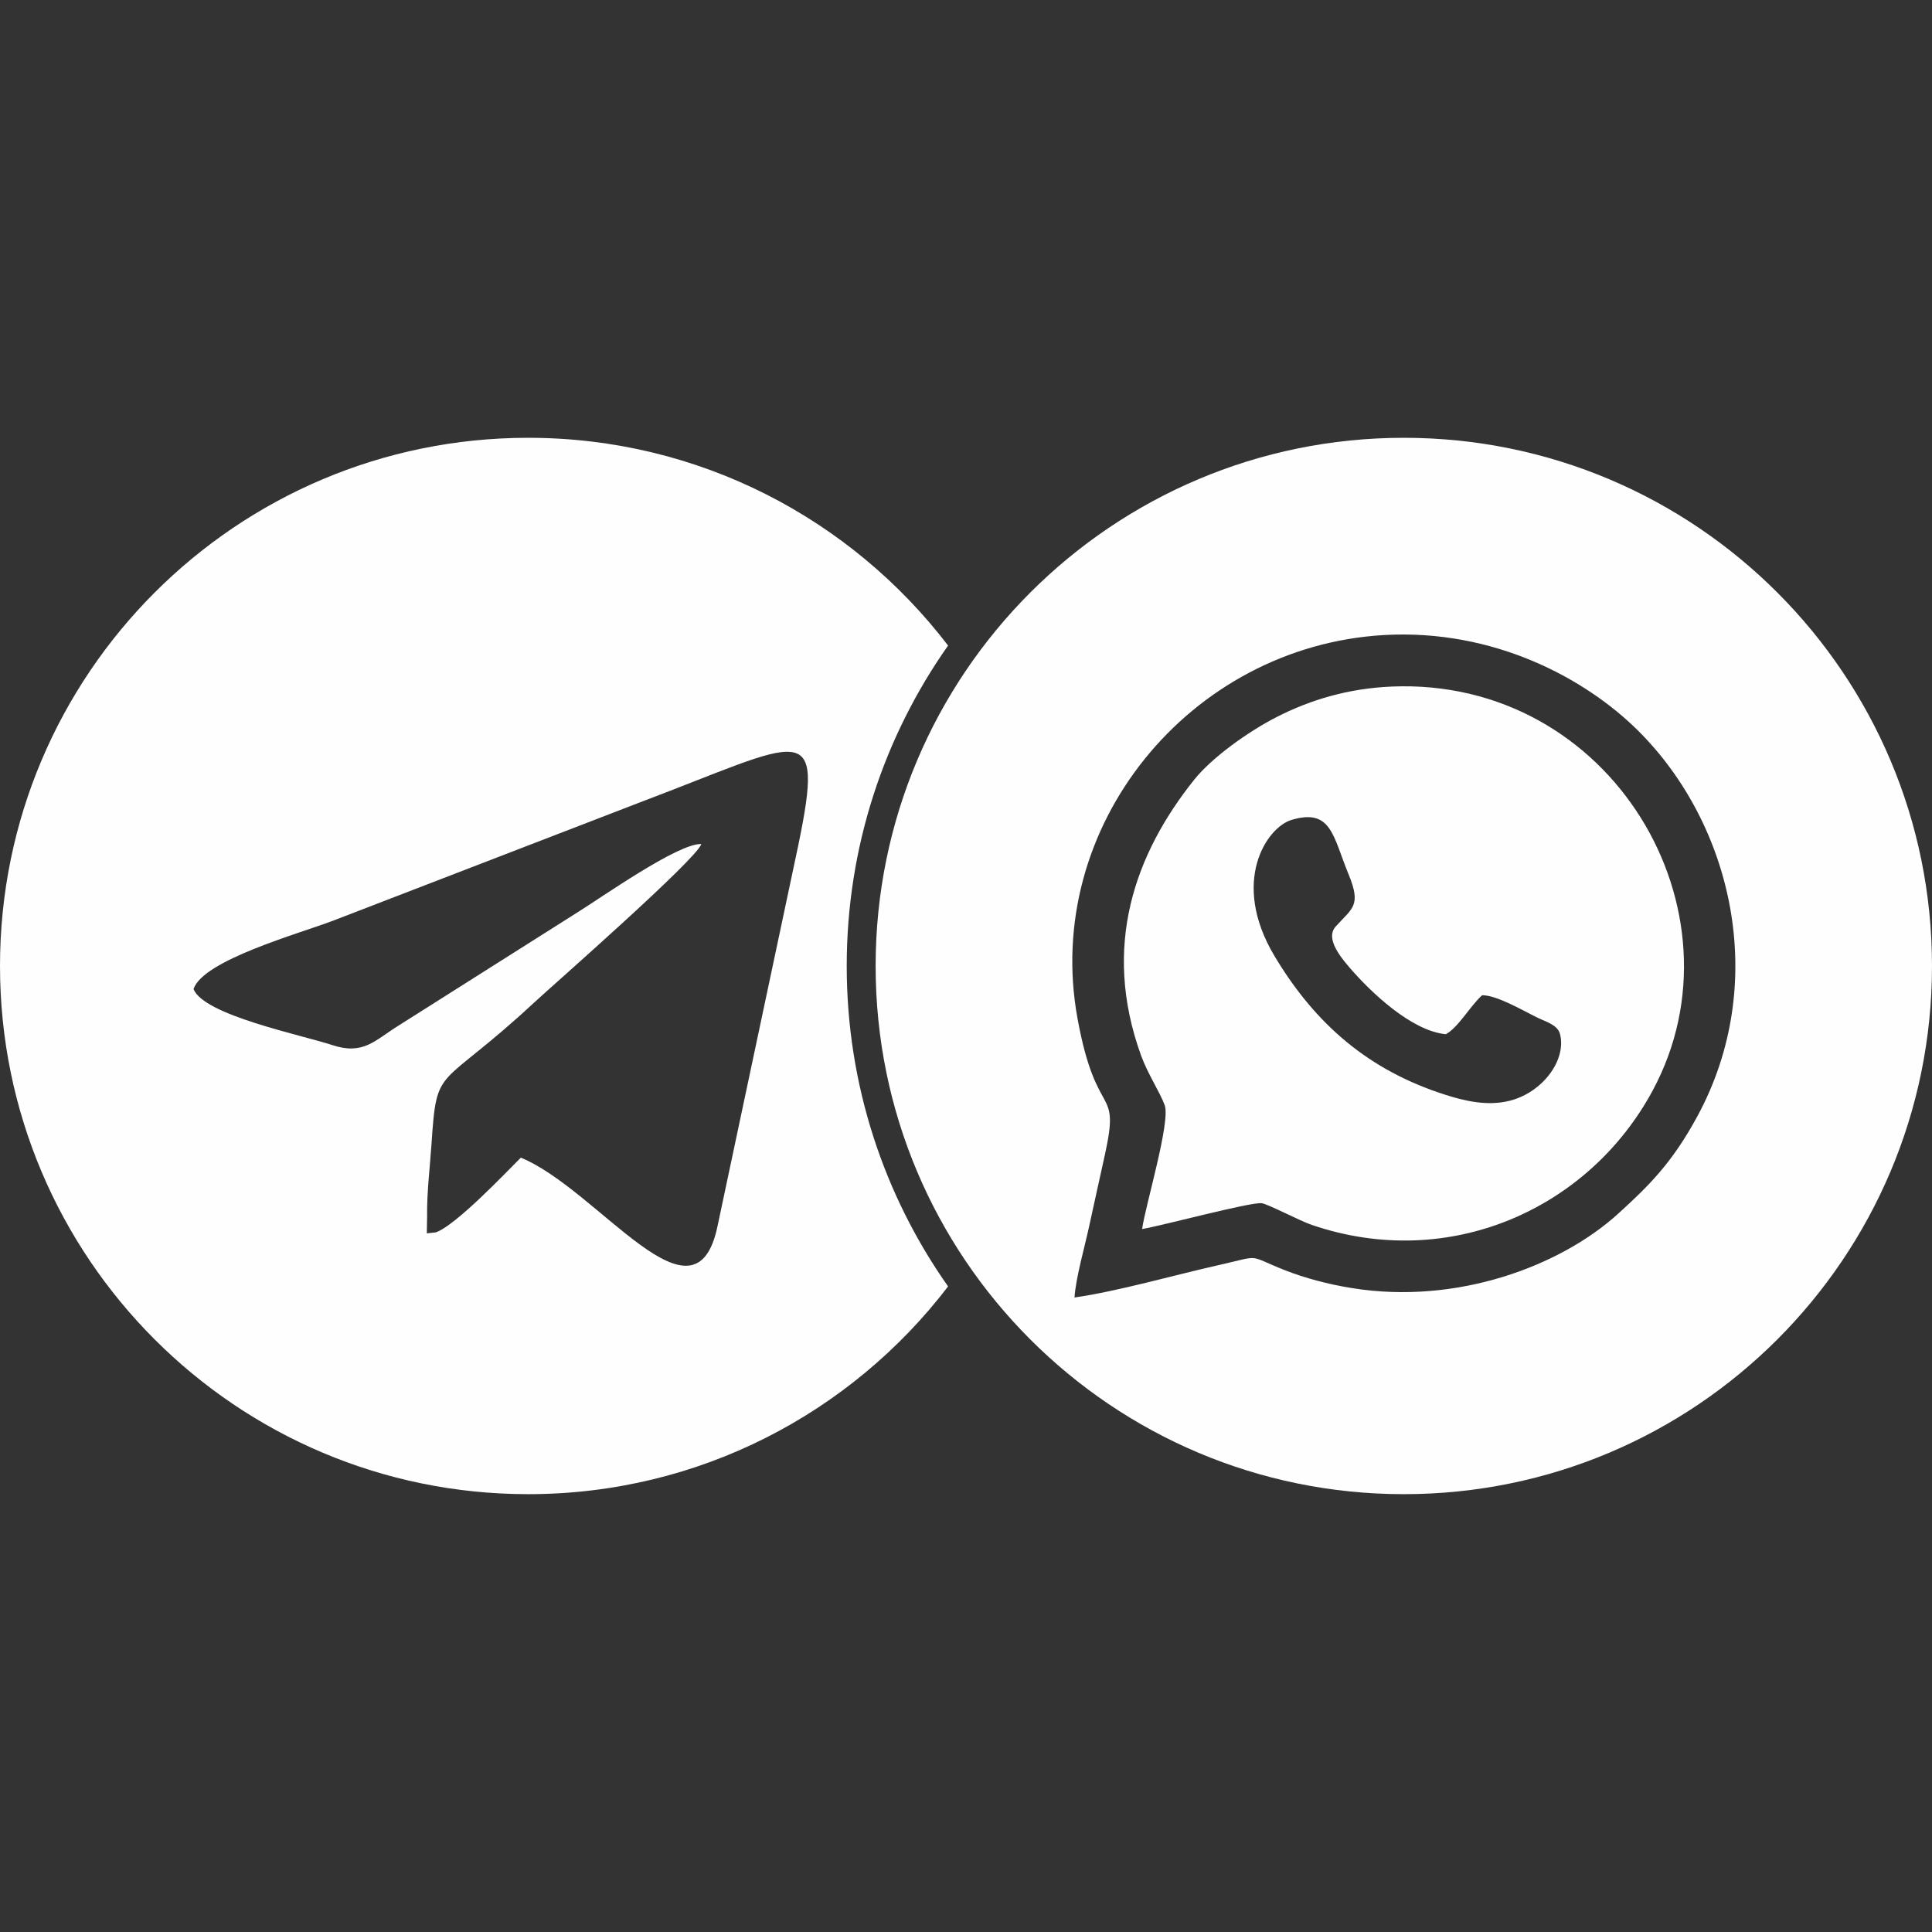
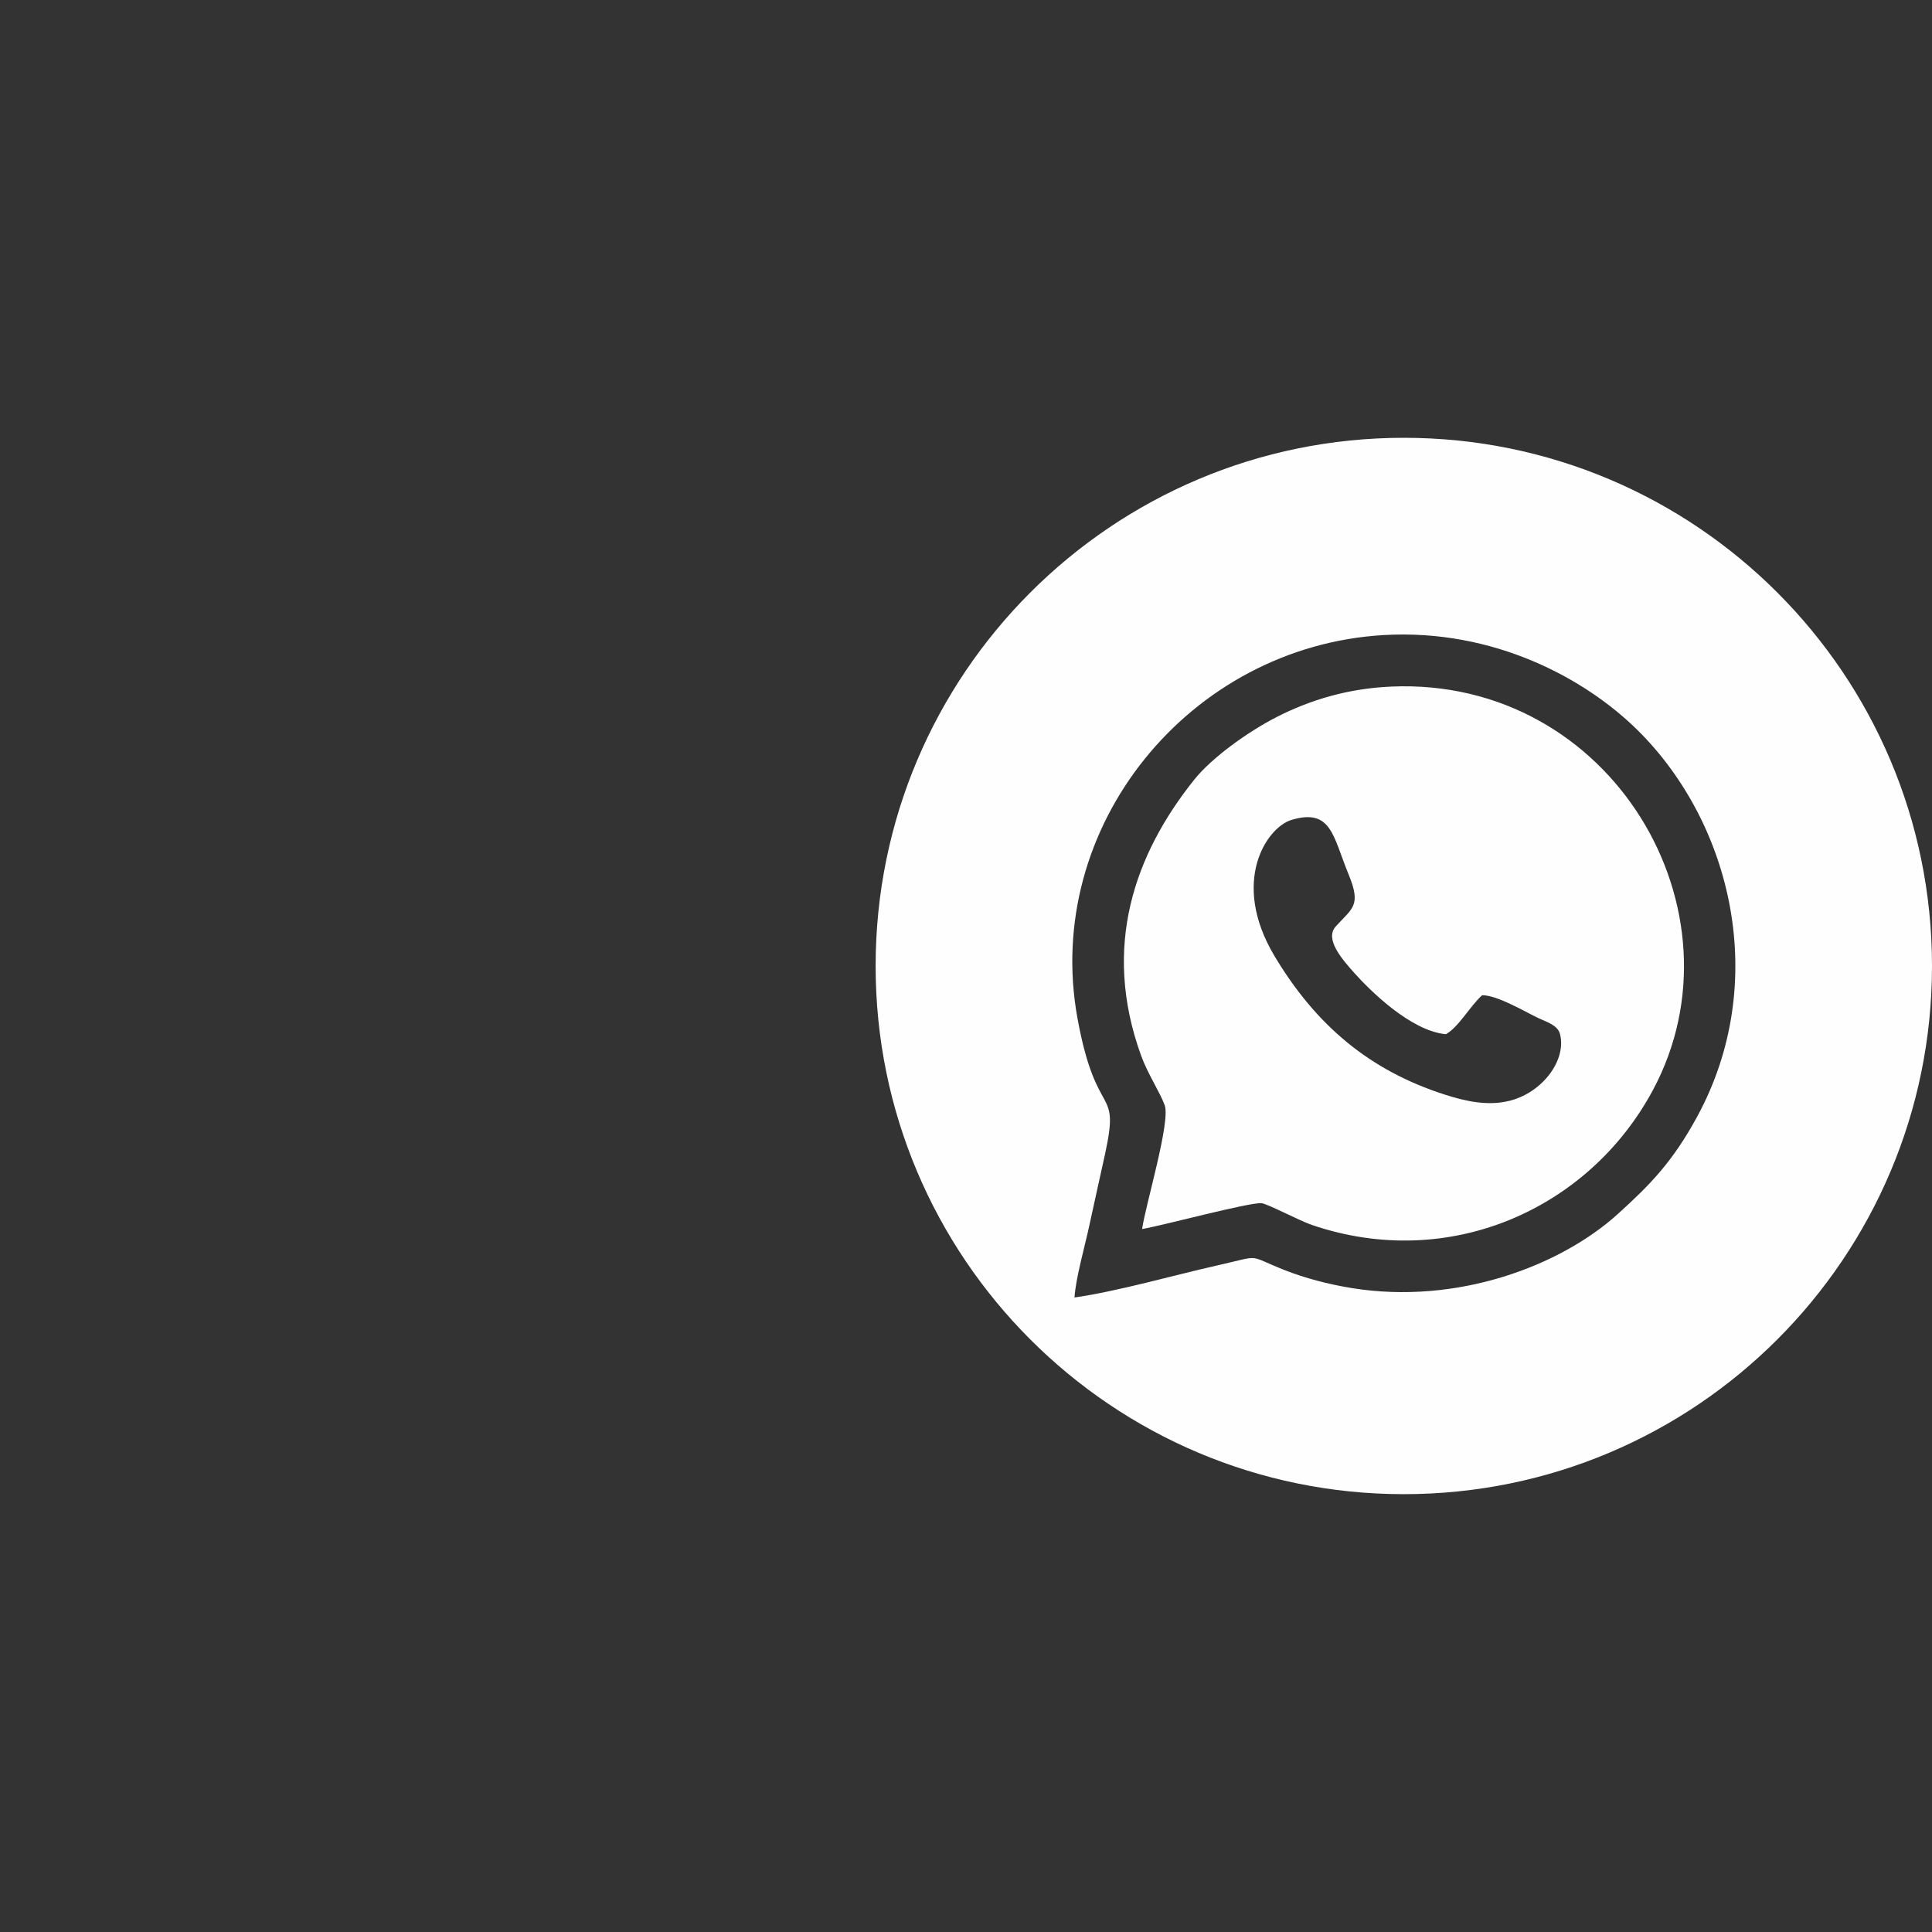
<svg xmlns="http://www.w3.org/2000/svg" xml:space="preserve" width="512px" height="512px" version="1.1" style="shape-rendering:geometricPrecision; text-rendering:geometricPrecision; image-rendering:optimizeQuality; fill-rule:evenodd; clip-rule:evenodd" viewBox="0 0 512 512">
  <rect x="0" y="0" width="512" height="512" fill="#333333" stroke="none" />
  <defs>
    <style type="text/css"> .fil0 {fill:#FEFEFE} </style>
  </defs>
  <g id="Слой_x0020_1">
    <g id="_1265967409776">
      <path class="fil0" d="M372.02 116.02c77.31,0 139.98,62.67 139.98,139.98 0,77.31 -62.67,139.97 -139.98,139.97 -77.3,0 -139.97,-62.66 -139.97,-139.97 0,-77.31 62.67,-139.98 139.97,-139.98zm-69.35 209.69c0.9,-6.38 7.58,-28.42 5.99,-32.81 -1.23,-3.4 -4.49,-8.3 -6.24,-13.11 -10.55,-29.04 -1.62,-53.58 14.09,-73.2 4.6,-5.74 14.1,-12.63 21.88,-16.6 8.93,-4.56 18.96,-7.54 30.31,-8.04 58.39,-2.54 94.82,59.55 69.3,107.01 -16.92,31.46 -53.93,48.1 -90.38,35.65 -3.29,-1.13 -11.77,-5.62 -13.3,-5.75 -3.21,-0.27 -25.96,5.87 -31.65,6.85zm90.11 -61.96c-3.06,2.7 -6.34,8.59 -9.62,10.33 -9.37,-0.9 -20.14,-11.63 -24.34,-16.33 -3.33,-3.74 -7.79,-8.92 -4.84,-12.22 4.39,-4.89 6.87,-5.44 3.4,-13.84 -4.14,-10.02 -4.5,-17.57 -15.1,-14.41 -6.59,1.96 -16.3,16.39 -4.51,36.1 10.95,18.31 25.18,30.31 45.08,36.69 5.37,1.73 11.42,3.14 17.32,1.62 8.69,-2.24 15.01,-10.79 13.25,-17.65 -0.63,-2.46 -3.71,-3.24 -6.06,-4.39 -3.59,-1.75 -10.68,-5.94 -14.58,-5.9zm-108.03 80.1c11.63,-1.67 26.14,-5.87 38.14,-8.57 11.83,-2.66 7.31,-2.73 17.55,1.31 5.44,2.14 11.57,3.76 17.85,4.77 27.83,4.5 55.27,-5.85 70.52,-19.7 8.38,-7.61 14.36,-13.6 20.97,-25.76 19.31,-35.55 9.25,-77.59 -15.76,-102.36 -13.85,-13.71 -38.12,-26.94 -67.35,-25.24 -51.4,3.01 -90.43,50.72 -81.12,101.6 5.08,27.77 11.38,17.26 7.28,36.03 -1.42,6.5 -2.81,12.62 -4.22,19.17 -1.17,5.42 -3.49,13.45 -3.86,18.75z" />
-       <path class="fil0" d="M139.97 116.02c45.38,0 85.7,21.6 111.28,55.06 -16.92,24.02 -26.86,53.31 -26.86,84.92 0,31.61 9.94,60.9 26.86,84.92 -25.58,33.46 -65.9,55.05 -111.28,55.05 -77.3,0 -139.97,-62.66 -139.97,-139.97 0,-77.31 62.67,-139.98 139.97,-139.98zm-26.78 206.32l-0.08 4.51 2.37 -0.26c5.24,-1.78 18.3,-15.56 22.55,-19.8 20.57,8.45 46.19,46.96 52.14,18.06l21.39 -100.87c7.13,-34.5 1.18,-27.63 -41.95,-11.35l-81.39 31.38c-8.94,3.41 -34.41,10.43 -36.93,18.1 2.69,6.92 28.52,12.13 36.73,14.84 8.29,2.73 11.25,-1.21 17.49,-5.09l47.46 -30.03c6.32,-3.92 26.84,-18.45 32.89,-18.15 -1.27,4.09 -39.61,37.65 -44.26,41.97 -25.58,23.75 -25.81,15.99 -27.25,37.56 -0.42,6.26 -1.25,12.82 -1.16,19.13z" />
    </g>
  </g>
</svg>